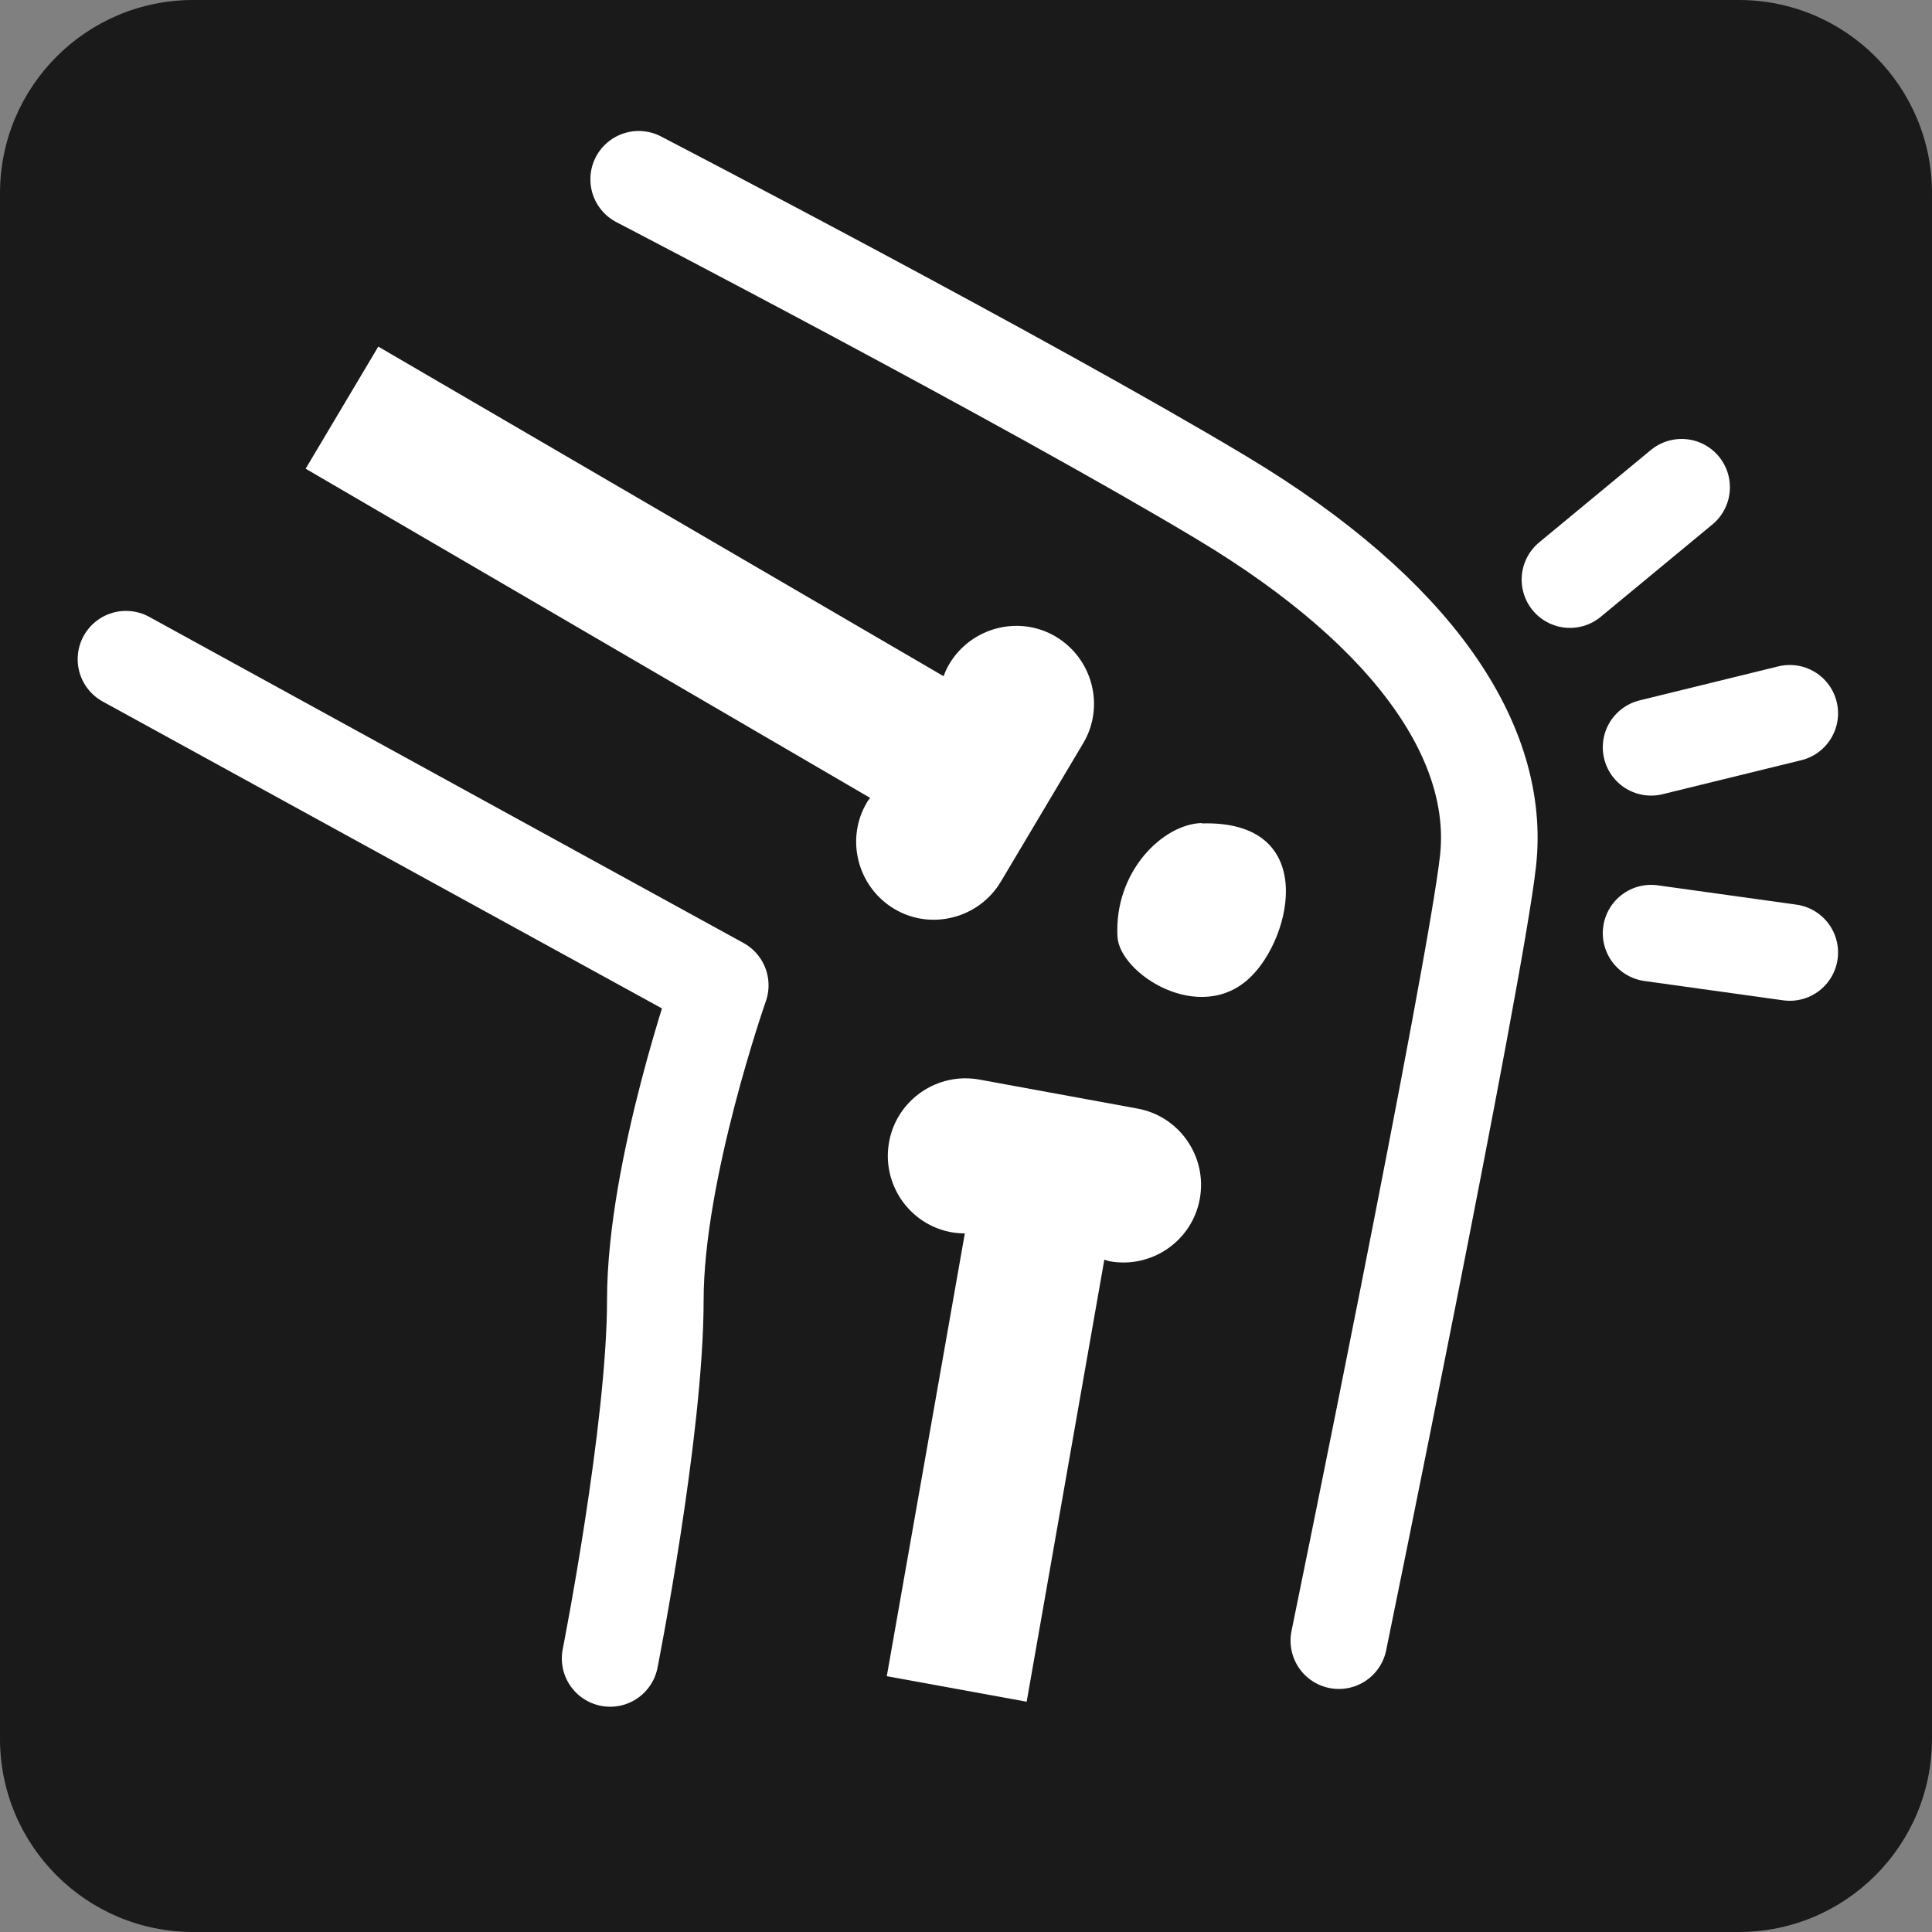
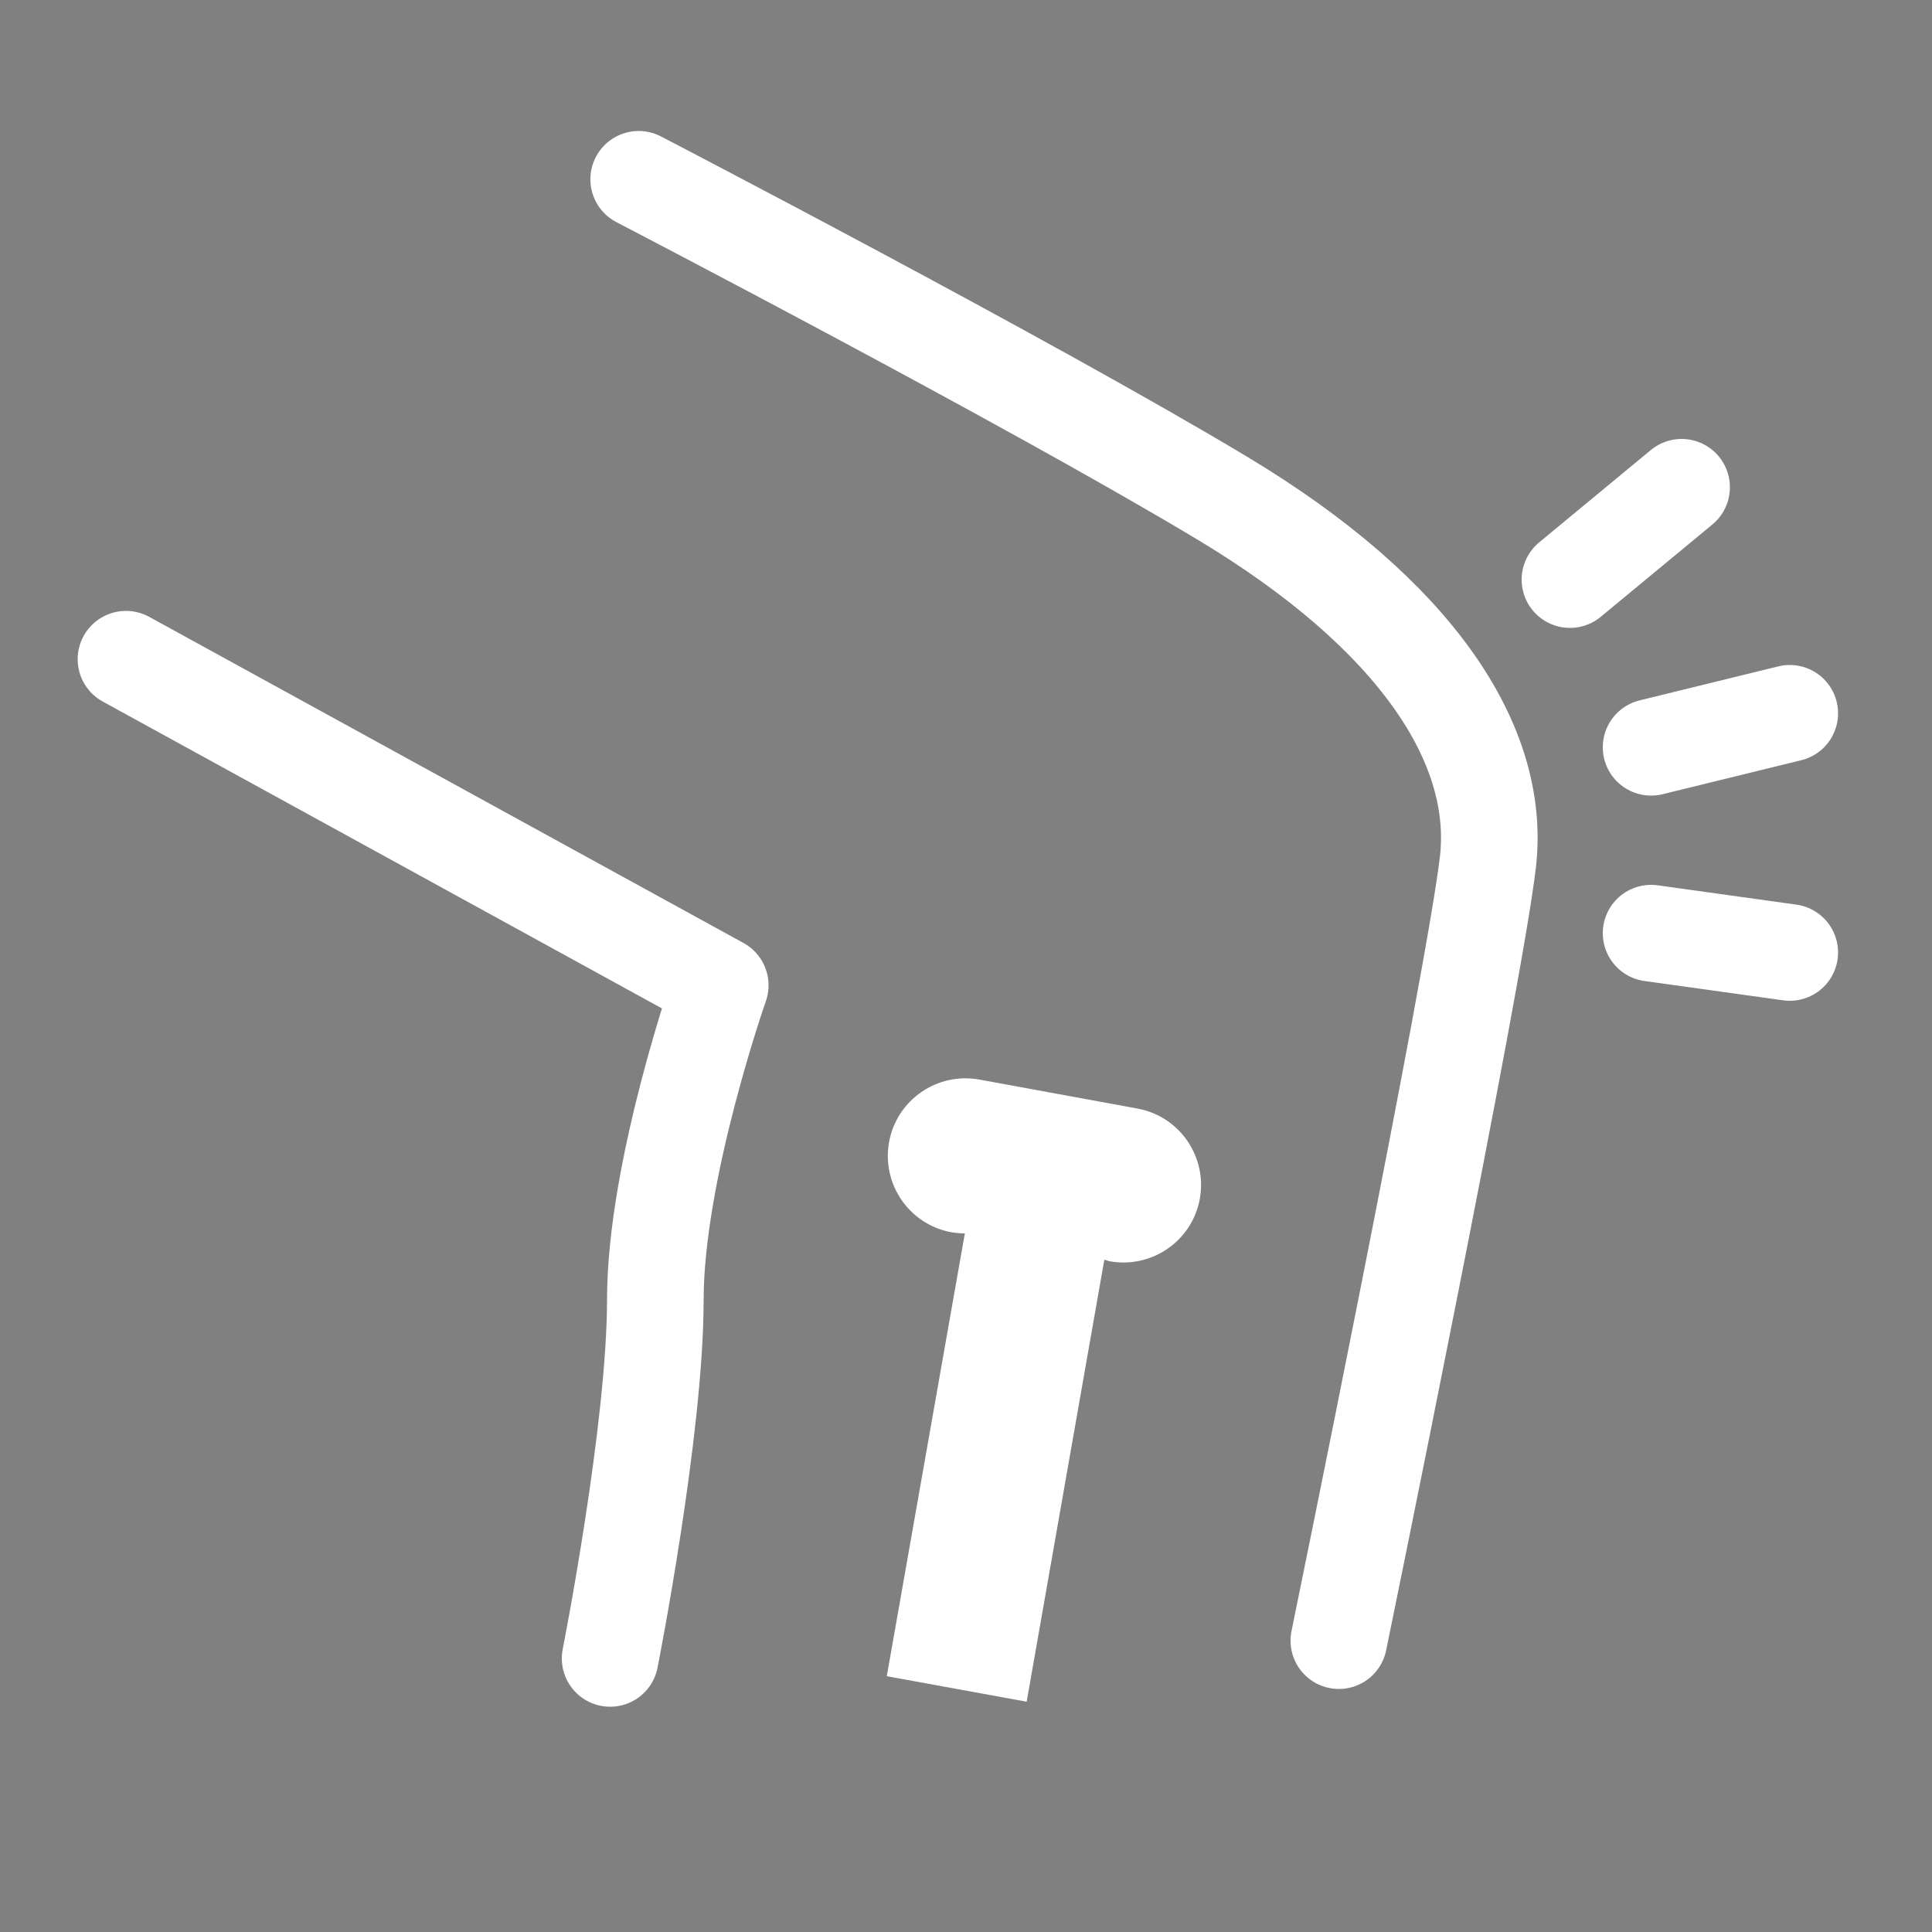
<svg xmlns="http://www.w3.org/2000/svg" fill="none" viewBox="0 0 50 50" height="50" width="50">
  <rect x="0" y="0" width="50" height="50" fill="#808080" stroke="none" />
  <g clip-path="url(#clip0_792_105)">
-     <path fill="#1A1A1A" d="M45 0H5C2.239 0 0 2.239 0 5V45C0 47.761 2.239 50 5 50H45C47.761 50 50 47.761 50 45V5C50 2.239 47.761 0 45 0Z" />
    <path stroke-linejoin="round" stroke-linecap="round" stroke-width="2.5" stroke="white" d="M3.26 17.06L18.64 25.5C18.64 25.5 16.96 30.28 16.96 33.64C16.96 37 15.79 42.92 15.79 42.92" />
    <path stroke-linejoin="round" stroke-linecap="round" stroke-width="2.5" stroke="white" d="M34.649 42.46C34.649 42.46 38.169 25.31 38.509 22.29C38.849 19.27 36.659 15.91 31.629 12.89C26.599 9.87 16.529 4.64 16.529 4.64" />
    <path stroke-linejoin="round" stroke-linecap="round" stroke-width="2.5" stroke="white" d="M40.63 15L43.52 12.61" />
    <path stroke-linejoin="round" stroke-linecap="round" stroke-width="2.5" stroke="white" d="M42.73 24.15L46.319 24.65" />
    <path stroke-linejoin="round" stroke-linecap="round" stroke-width="2.5" stroke="white" d="M42.73 19.34L46.319 18.46" />
-     <path fill="white" d="M27.33 16.48C26.38 15.91 25.14 16.23 24.57 17.18C24.51 17.28 24.46 17.39 24.42 17.5L9.79 8.97L7.91 12.13L22.52 20.65C22.52 20.65 22.46 20.72 22.44 20.76C21.87 21.71 22.19 22.95 23.14 23.52C24.09 24.09 25.33 23.77 25.9 22.82L28.03 19.24C28.6 18.29 28.28 17.05 27.33 16.48Z" />
    <path fill="white" d="M29.44 28.69C28.35 28.49 26.44 28.14 25.35 27.94C24.26 27.74 23.21 28.46 23.01 29.55C22.81 30.64 23.53 31.69 24.62 31.89C24.74 31.91 24.85 31.92 24.97 31.92L22.95 43.38L26.57 44.04L28.58 32.6C28.58 32.6 28.67 32.63 28.71 32.64C29.8 32.84 30.85 32.12 31.05 31.03C31.25 29.94 30.53 28.89 29.44 28.69Z" />
-     <path fill="white" d="M31.1 21.3C30.09 21.33 28.83 22.56 28.92 24.24C28.97 25.2 31.06 26.55 32.36 25.29C33.45 24.24 34.12 21.22 31.1 21.31V21.3Z" />
  </g>
  <defs>
    <clipPath id="clip0_792_105">
      <rect fill="white" height="50" width="50" />
    </clipPath>
  </defs>
</svg>